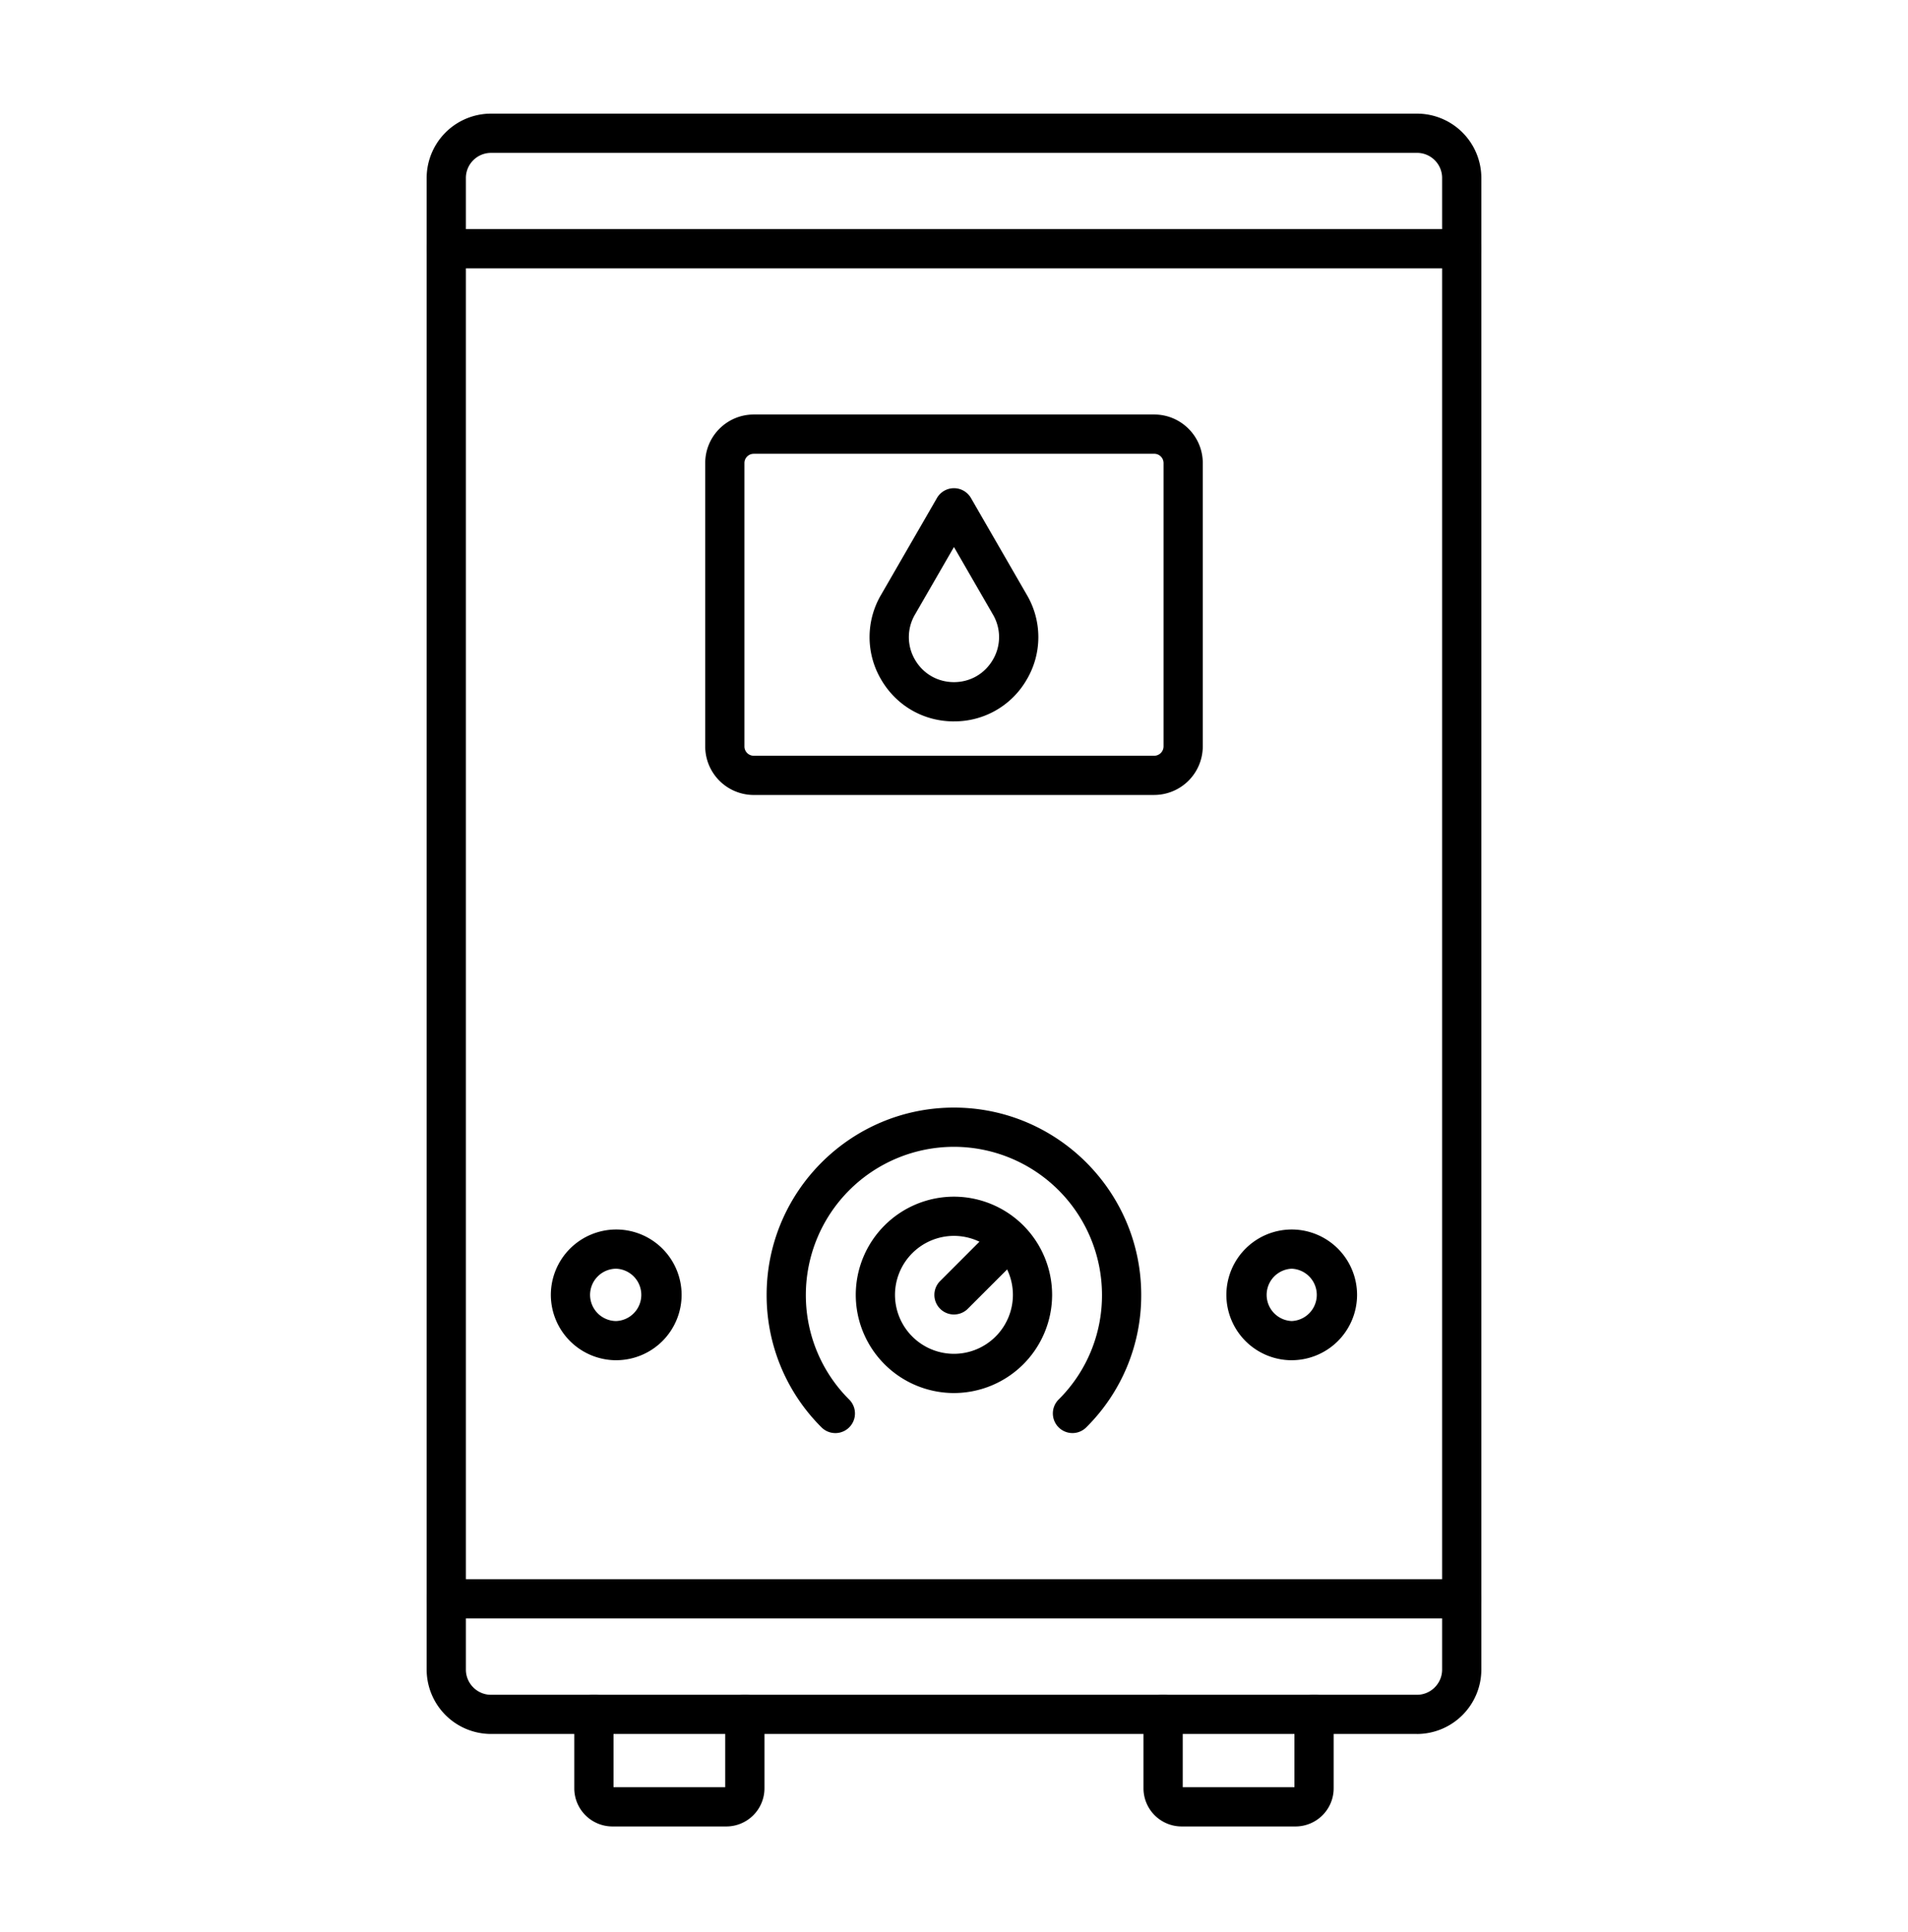
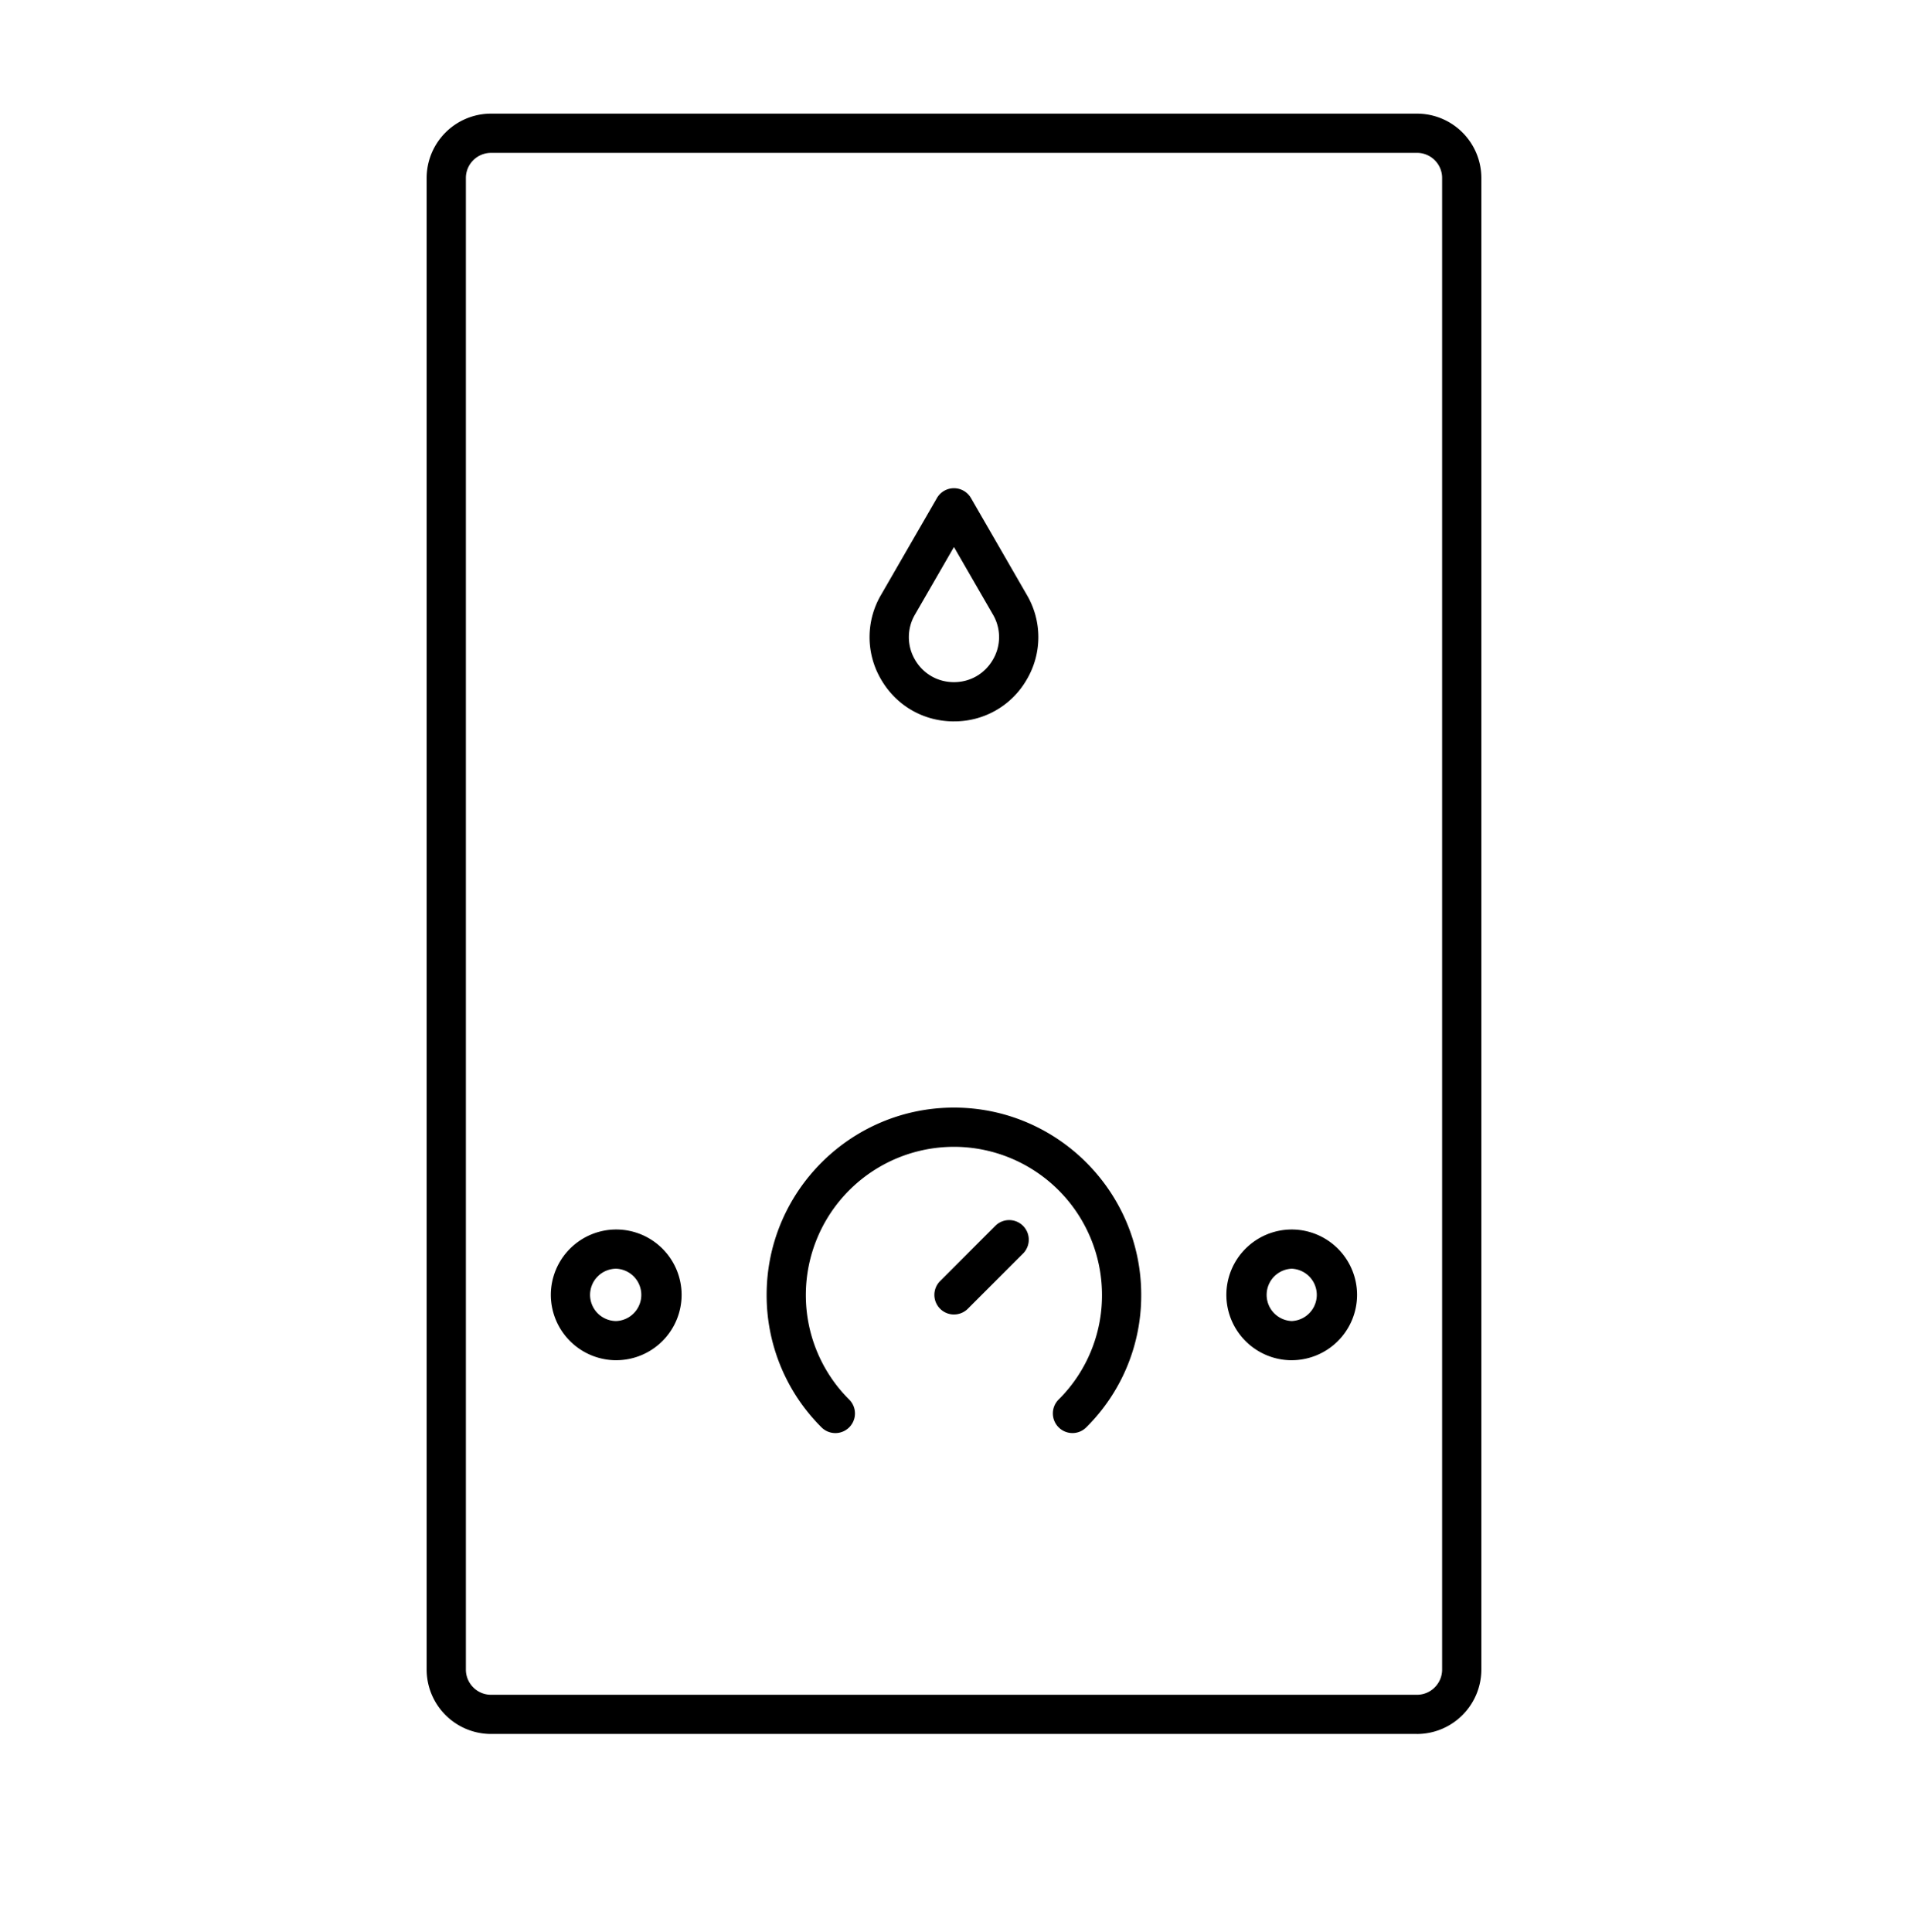
<svg xmlns="http://www.w3.org/2000/svg" width="80" height="81" fill="none">
  <g fill-rule="evenodd" clip-rule="evenodd" fill="#000">
    <path d="M20.587 6.409c-.58 0-1.053.472-1.053 1.053v62.53c0 .58.472 1.055 1.053 1.055h38.825c.58 0 1.054-.474 1.054-1.056V7.46c0-.58-.472-1.052-1.053-1.052H20.587zM59.412 72.69H20.587a2.702 2.702 0 01-2.698-2.699V7.461a2.701 2.701 0 012.698-2.697h38.826a2.7 2.7 0 012.698 2.697v62.53a2.704 2.704 0 01-2.7 2.7h.001z" />
-     <path d="M61.287 67.847H18.712a.821.821 0 110-1.645h42.575a.822.822 0 010 1.645zm0-56.598H18.712a.821.821 0 110-1.645h42.575a.822.822 0 010 1.645zM30.456 76.567h-4.779a1.6 1.6 0 01-1.598-1.597v-3.104a.821.821 0 111.645 0v3.056h4.684v-3.056a.822.822 0 011.645 0v3.103a1.6 1.6 0 01-1.597 1.598zm23.865 0h-4.778a1.6 1.6 0 01-1.598-1.597v-3.104a.822.822 0 111.645 0v3.056h4.684v-3.056a.822.822 0 111.645 0v3.103a1.6 1.6 0 01-1.598 1.598zM31.603 19.022a.391.391 0 00-.39.39v11.88c0 .215.175.39.39.39h16.79a.394.394 0 00.393-.392V19.411a.392.392 0 00-.39-.39H31.601v.001zm16.791 14.305H31.603a2.037 2.037 0 01-2.034-2.034V19.41c0-1.12.912-2.033 2.034-2.033h16.793c1.121 0 2.035.913 2.035 2.034v11.881a2.041 2.041 0 01-2.037 2.034zM39.998 51.81a2.475 2.475 0 00-2.472 2.472 2.475 2.475 0 002.472 2.472 2.475 2.475 0 002.472-2.472 2.475 2.475 0 00-2.472-2.472zm0 6.588a4.12 4.12 0 01-4.117-4.116 4.12 4.12 0 014.117-4.116 4.121 4.121 0 014.116 4.116 4.121 4.121 0 01-4.116 4.116z" />
    <path d="M40 55.105a.821.821 0 01-.581-1.403l2.33-2.33a.822.822 0 011.162 1.162l-2.33 2.33a.817.817 0 01-.581.24z" />
    <path d="M44.965 60.076a.823.823 0 01-.58-1.404 6.15 6.15 0 001.82-4.388 6.214 6.214 0 00-6.207-6.208 6.215 6.215 0 00-6.21 6.208 6.17 6.17 0 001.819 4.389.822.822 0 11-1.163 1.163 7.804 7.804 0 01-2.3-5.552c0-4.33 3.523-7.852 7.854-7.852 4.329 0 7.852 3.522 7.852 7.852a7.78 7.78 0 01-2.304 5.552c-.16.16-.37.24-.58.24zm-19.126-6.89a1.1 1.1 0 00-1.098 1.096 1.1 1.1 0 001.097 1.098 1.098 1.098 0 000-2.194zm0 3.837a2.745 2.745 0 01-2.743-2.74 2.744 2.744 0 012.742-2.741 2.743 2.743 0 012.741 2.74 2.743 2.743 0 01-2.74 2.74zm28.321-3.837a1.098 1.098 0 000 2.194 1.098 1.098 0 000-2.194zm0 3.837a2.743 2.743 0 01-2.74-2.74 2.744 2.744 0 012.74-2.741 2.743 2.743 0 012.74 2.74 2.743 2.743 0 01-2.74 2.74zM39.998 22.932l-1.635 2.833a1.87 1.87 0 000 1.889c.34.59.951.943 1.635.943.683 0 1.293-.353 1.634-.944a1.865 1.865 0 00.002-1.888l-1.636-2.833zm0 7.31c-1.278 0-2.42-.66-3.06-1.766a3.5 3.5 0 010-3.533l2.348-4.067a.824.824 0 011.424 0l2.347 4.067a3.494 3.494 0 010 3.533 3.495 3.495 0 01-3.059 1.765z" />
  </g>
</svg>